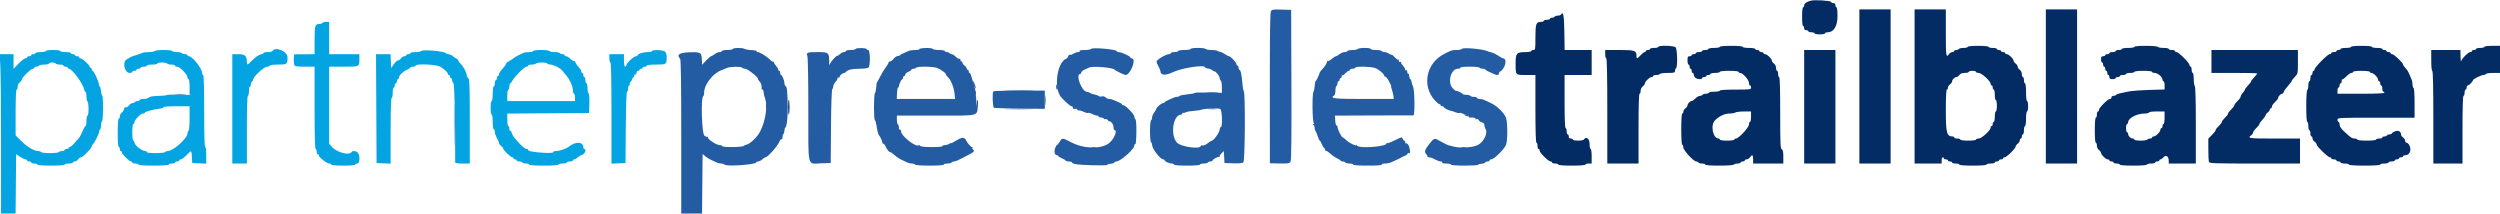
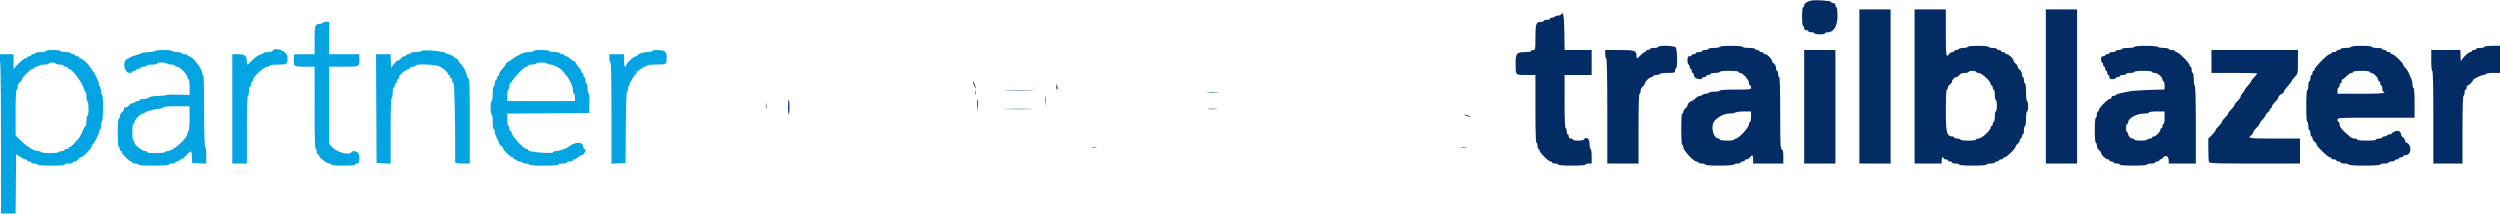
<svg xmlns="http://www.w3.org/2000/svg" id="svg" version="1.1" width="400" height="34.237" viewBox="0 0 400 34.237">
  <g id="svgg">
    <path id="path0" d="M51.583 3.667 C 51.527 3.758,51.312 3.833,51.107 3.833 C 50.414 3.833,50.333 4.107,50.333 6.450 L 50.333 8.667 48.792 8.686 C 47.944 8.697,47.194 8.697,47.125 8.686 C 46.976 8.663,46.957 10.027,47.101 10.403 C 47.183 10.618,47.494 10.667,48.768 10.667 L 50.333 10.667 50.333 17.250 C 50.333 21.528,50.392 23.833,50.500 23.833 C 50.592 23.833,50.667 24.021,50.667 24.250 C 50.667 24.479,50.742 24.667,50.833 24.667 C 50.925 24.667,51.004 24.760,51.009 24.875 C 51.021 25.173,52.310 26.167,52.685 26.167 C 52.858 26.167,53.000 26.242,53.000 26.333 C 53.000 26.435,53.750 26.500,54.917 26.500 C 56.083 26.500,56.833 26.435,56.833 26.333 C 56.833 26.242,56.983 26.167,57.167 26.167 C 57.569 26.167,57.641 24.950,57.268 24.458 C 57.027 24.141,56.415 24.066,56.250 24.333 C 55.892 24.912,53.903 24.393,53.125 23.518 L 52.667 23.003 52.667 16.835 L 52.667 10.667 54.982 10.667 C 57.577 10.667,57.500 10.705,57.500 9.403 L 57.500 8.667 55.083 8.667 L 52.667 8.667 52.667 6.083 L 52.667 3.500 52.177 3.500 C 51.907 3.500,51.640 3.575,51.583 3.667 M7.333 8.167 C 7.333 8.258,6.958 8.333,6.500 8.333 C 6.042 8.333,5.667 8.408,5.667 8.500 C 5.667 8.592,5.517 8.667,5.333 8.667 C 5.150 8.667,5.000 8.742,5.000 8.833 C 5.000 8.925,4.850 9.000,4.667 9.000 C 4.483 9.000,4.333 9.075,4.333 9.167 C 4.333 9.258,4.210 9.333,4.058 9.333 C 3.907 9.333,3.420 9.713,2.975 10.176 L 2.167 11.020 2.167 9.843 L 2.167 8.667 1.058 8.667 L -0.051 8.667 0.058 10.693 C 0.118 11.807,0.167 17.545,0.167 23.443 L 0.167 34.167 1.331 34.167 L 2.495 34.167 2.539 29.415 L 2.583 24.662 3.199 25.081 C 3.538 25.312,3.932 25.500,4.074 25.500 C 4.217 25.500,4.333 25.575,4.333 25.667 C 4.333 25.758,4.483 25.833,4.667 25.833 C 4.850 25.833,5.000 25.908,5.000 26.000 C 5.000 26.092,5.225 26.167,5.500 26.167 C 5.775 26.167,6.000 26.242,6.000 26.333 C 6.000 26.436,6.833 26.500,8.167 26.500 C 9.500 26.500,10.333 26.436,10.333 26.333 C 10.333 26.242,10.633 26.167,11.000 26.167 C 11.367 26.167,11.667 26.092,11.667 26.000 C 11.667 25.908,11.800 25.833,11.963 25.833 C 12.126 25.833,12.368 25.683,12.500 25.500 C 12.632 25.317,12.838 25.167,12.958 25.167 C 13.254 25.167,14.667 23.735,14.667 23.435 C 14.667 23.303,14.727 23.169,14.800 23.139 C 15.018 23.048,15.833 21.483,15.833 21.156 C 15.833 20.989,15.908 20.807,16.000 20.750 C 16.092 20.693,16.167 20.393,16.167 20.083 C 16.167 19.773,16.233 19.479,16.315 19.428 C 16.522 19.300,16.554 15.515,16.349 15.269 C 16.257 15.158,16.163 14.790,16.140 14.450 C 16.117 14.111,16.039 13.833,15.966 13.833 C 15.893 13.833,15.833 13.692,15.833 13.520 C 15.833 13.100,15.016 11.333,14.821 11.333 C 14.736 11.333,14.667 11.221,14.667 11.083 C 14.667 10.946,14.592 10.833,14.500 10.833 C 14.408 10.833,14.333 10.750,14.333 10.647 C 14.333 10.398,13.159 9.333,12.884 9.333 C 12.765 9.333,12.667 9.258,12.667 9.167 C 12.667 9.075,12.517 9.000,12.333 9.000 C 12.150 9.000,12.000 8.925,12.000 8.833 C 12.000 8.742,11.850 8.667,11.667 8.667 C 11.483 8.667,11.333 8.592,11.333 8.500 C 11.333 8.408,10.958 8.333,10.500 8.333 C 10.042 8.333,9.667 8.258,9.667 8.167 C 9.667 8.071,9.167 8.000,8.500 8.000 C 7.833 8.000,7.333 8.071,7.333 8.167 M24.750 8.167 C 24.693 8.258,24.275 8.333,23.821 8.333 C 23.367 8.333,22.865 8.401,22.706 8.484 C 22.547 8.566,22.079 8.732,21.667 8.852 C 21.254 8.971,20.879 9.110,20.833 9.160 C 20.787 9.210,20.544 9.357,20.292 9.487 C 19.526 9.881,19.903 11.667,20.752 11.667 C 20.980 11.667,21.167 11.592,21.167 11.500 C 21.167 11.408,21.317 11.333,21.500 11.333 C 21.683 11.333,21.833 11.258,21.833 11.167 C 21.833 11.075,21.983 11.000,22.167 11.000 C 22.350 11.000,22.500 10.925,22.500 10.833 C 22.500 10.742,22.725 10.667,23.000 10.667 C 23.275 10.667,23.500 10.592,23.500 10.500 C 23.500 10.408,23.875 10.333,24.333 10.333 C 24.792 10.333,25.167 10.258,25.167 10.167 C 25.167 10.075,25.500 10.000,25.907 10.000 C 26.314 10.000,26.693 10.075,26.750 10.167 C 26.807 10.258,27.111 10.333,27.427 10.333 C 27.742 10.333,28.000 10.408,28.000 10.500 C 28.000 10.592,28.142 10.667,28.316 10.667 C 28.780 10.667,30.000 11.929,30.000 12.410 C 30.000 12.551,30.075 12.667,30.167 12.667 C 30.263 12.667,30.333 13.200,30.333 13.933 L 30.333 15.199 28.625 15.145 C 27.685 15.116,26.837 15.142,26.740 15.203 C 26.642 15.264,25.986 15.329,25.282 15.348 C 24.443 15.370,23.936 15.460,23.813 15.608 C 23.710 15.732,23.335 15.833,22.980 15.833 C 22.624 15.833,22.333 15.908,22.333 16.000 C 22.333 16.092,22.188 16.167,22.010 16.167 C 21.832 16.167,21.640 16.242,21.583 16.333 C 21.527 16.425,21.351 16.500,21.194 16.500 C 21.036 16.500,20.799 16.650,20.667 16.833 C 20.535 17.017,20.293 17.167,20.130 17.167 C 19.957 17.167,19.833 17.290,19.833 17.463 C 19.833 17.626,19.683 17.868,19.500 18.000 C 19.317 18.132,19.167 18.411,19.167 18.620 C 19.167 18.829,19.092 19.000,19.000 19.000 C 18.897 19.000,18.833 19.861,18.833 21.250 C 18.833 22.639,18.897 23.500,19.000 23.500 C 19.092 23.500,19.167 23.650,19.167 23.833 C 19.167 24.017,19.242 24.167,19.333 24.167 C 19.425 24.167,19.500 24.264,19.500 24.383 C 19.500 24.653,20.692 25.833,20.965 25.833 C 21.076 25.833,21.167 25.908,21.167 26.000 C 21.167 26.092,21.392 26.167,21.667 26.167 C 21.942 26.167,22.167 26.242,22.167 26.333 C 22.167 26.437,23.083 26.500,24.583 26.500 C 26.083 26.500,27.000 26.437,27.000 26.333 C 27.000 26.242,27.225 26.167,27.500 26.167 C 27.775 26.167,28.000 26.092,28.000 26.000 C 28.000 25.908,28.150 25.833,28.333 25.833 C 28.517 25.833,28.667 25.758,28.667 25.667 C 28.667 25.575,28.785 25.500,28.930 25.500 C 29.074 25.500,29.481 25.200,29.833 24.833 C 30.647 23.987,30.641 23.985,30.700 25.125 L 30.750 26.083 31.875 26.133 L 33.000 26.182 33.000 24.841 C 33.000 24.058,32.931 23.500,32.833 23.500 C 32.725 23.500,32.667 21.472,32.667 17.750 C 32.667 14.028,32.608 12.000,32.500 12.000 C 32.408 12.000,32.333 11.854,32.333 11.676 C 32.333 10.959,30.784 9.000,30.217 9.000 C 30.098 9.000,30.000 8.925,30.000 8.833 C 30.000 8.742,29.817 8.667,29.593 8.667 C 29.369 8.667,29.140 8.592,29.083 8.500 C 29.027 8.408,28.689 8.333,28.333 8.333 C 27.977 8.333,27.640 8.258,27.583 8.167 C 27.527 8.075,26.889 8.000,26.167 8.000 C 25.444 8.000,24.807 8.075,24.750 8.167 M43.583 8.167 C 43.527 8.258,43.185 8.333,42.823 8.333 C 42.462 8.333,42.167 8.399,42.167 8.479 C 42.167 8.559,41.946 8.669,41.677 8.723 C 41.408 8.777,40.848 9.161,40.432 9.577 C 39.556 10.452,39.500 10.473,39.500 9.925 C 39.500 8.950,39.194 8.667,38.140 8.667 L 37.167 8.667 37.167 17.417 L 37.167 26.167 38.333 26.167 L 39.500 26.167 39.500 20.750 C 39.500 17.250,39.559 15.333,39.667 15.333 C 39.758 15.333,39.833 14.991,39.833 14.573 C 39.833 14.156,39.892 13.850,39.965 13.895 C 40.037 13.939,40.113 13.775,40.133 13.530 C 40.153 13.284,40.244 13.058,40.335 13.028 C 40.426 12.997,40.500 12.864,40.500 12.733 C 40.500 12.293,42.257 10.667,42.732 10.667 C 42.971 10.667,43.167 10.592,43.167 10.500 C 43.167 10.403,43.716 10.333,44.482 10.333 C 45.943 10.333,46.000 10.290,46.000 9.179 C 46.000 8.204,44.062 7.392,43.583 8.167 M67.425 8.154 C 67.364 8.252,66.943 8.333,66.490 8.333 C 66.037 8.333,65.667 8.408,65.667 8.500 C 65.667 8.592,65.517 8.667,65.333 8.667 C 65.150 8.667,65.000 8.742,65.000 8.833 C 65.000 8.925,64.867 9.000,64.703 9.000 C 64.540 9.000,64.299 9.150,64.167 9.333 C 64.035 9.517,63.812 9.667,63.672 9.668 C 63.531 9.668,63.229 9.945,63.000 10.282 L 62.583 10.896 62.534 9.781 L 62.485 8.667 61.324 8.667 L 60.164 8.667 60.207 17.375 L 60.250 26.083 61.375 26.133 L 62.500 26.182 62.500 20.924 C 62.500 17.530,62.559 15.667,62.667 15.667 C 62.758 15.667,62.833 15.292,62.833 14.833 C 62.833 14.375,62.908 14.000,63.000 14.000 C 63.092 14.000,63.167 13.850,63.167 13.667 C 63.167 13.483,63.242 13.333,63.333 13.333 C 63.425 13.333,63.500 13.183,63.500 13.000 C 63.500 12.817,63.575 12.667,63.667 12.667 C 63.758 12.667,63.833 12.551,63.833 12.409 C 63.833 12.063,64.467 11.450,65.128 11.157 C 65.424 11.026,65.667 10.862,65.667 10.793 C 65.667 10.723,65.854 10.667,66.083 10.667 C 66.313 10.667,66.500 10.592,66.500 10.500 C 66.500 10.165,69.761 10.298,70.405 10.660 C 71.070 11.034,71.667 11.588,71.667 11.833 C 71.667 11.925,71.742 12.000,71.833 12.000 C 71.925 12.000,72.000 12.112,72.000 12.250 C 72.000 12.387,72.075 12.500,72.167 12.500 C 72.258 12.500,72.333 12.635,72.333 12.800 C 72.333 12.965,72.427 13.194,72.542 13.308 C 72.721 13.487,72.833 18.389,72.833 26.015 C 72.833 26.099,73.358 26.167,74.000 26.167 L 75.167 26.167 75.167 19.437 C 75.167 13.659,75.131 12.678,74.917 12.500 C 74.779 12.386,74.667 12.154,74.667 11.985 C 74.667 11.597,74.063 10.511,73.648 10.150 C 73.475 10.000,73.333 9.790,73.333 9.684 C 73.333 9.577,73.202 9.441,73.042 9.381 C 72.881 9.322,72.637 9.155,72.500 9.012 C 72.362 8.868,72.063 8.724,71.833 8.691 C 71.604 8.659,71.379 8.574,71.333 8.503 C 71.140 8.204,67.590 7.886,67.425 8.154 M85.333 8.167 C 85.333 8.258,85.032 8.333,84.664 8.333 C 84.296 8.333,83.865 8.400,83.706 8.481 C 83.547 8.562,83.192 8.730,82.917 8.856 C 82.642 8.981,82.316 9.179,82.193 9.296 C 82.069 9.412,81.751 9.620,81.484 9.758 C 81.218 9.896,81.000 10.070,81.000 10.145 C 81.000 10.221,80.869 10.437,80.708 10.627 C 80.548 10.817,80.285 11.129,80.125 11.321 C 79.965 11.513,79.833 11.782,79.833 11.919 C 79.833 12.055,79.758 12.167,79.667 12.167 C 79.575 12.167,79.500 12.317,79.500 12.500 C 79.500 12.683,79.425 12.833,79.333 12.833 C 79.242 12.833,79.167 13.058,79.167 13.333 C 79.167 13.608,79.092 13.833,79.000 13.833 C 78.905 13.833,78.833 14.333,78.833 15.000 C 78.833 15.667,78.762 16.167,78.667 16.167 C 78.573 16.167,78.500 16.639,78.500 17.250 C 78.500 17.861,78.573 18.333,78.667 18.333 C 78.762 18.333,78.833 18.833,78.833 19.500 C 78.833 20.167,78.905 20.667,79.000 20.667 C 79.092 20.667,79.167 20.852,79.167 21.078 C 79.167 21.305,79.317 21.757,79.500 22.083 C 79.683 22.410,79.833 22.770,79.833 22.885 C 79.833 22.999,79.983 23.201,80.167 23.333 C 80.350 23.465,80.500 23.654,80.500 23.753 C 80.500 23.996,81.713 25.167,81.965 25.167 C 82.076 25.167,82.167 25.242,82.167 25.333 C 82.167 25.425,82.279 25.500,82.417 25.500 C 82.554 25.500,82.667 25.575,82.667 25.667 C 82.667 25.758,82.850 25.833,83.073 25.833 C 83.297 25.833,83.527 25.908,83.583 26.000 C 83.640 26.092,83.907 26.167,84.177 26.167 C 84.446 26.167,84.667 26.242,84.667 26.333 C 84.667 26.437,85.556 26.500,87.000 26.500 C 88.444 26.500,89.333 26.437,89.333 26.333 C 89.333 26.242,89.633 26.167,90.000 26.167 C 90.367 26.167,90.667 26.092,90.667 26.000 C 90.667 25.908,90.892 25.833,91.167 25.833 C 91.442 25.833,91.667 25.758,91.667 25.667 C 91.667 25.575,91.765 25.500,91.885 25.500 C 92.005 25.500,92.265 25.350,92.462 25.167 C 92.658 24.983,92.903 24.833,93.005 24.833 C 93.276 24.833,93.667 24.398,93.667 24.095 C 93.667 23.951,93.592 23.833,93.500 23.833 C 93.408 23.833,93.333 23.715,93.333 23.571 C 93.333 22.646,92.085 22.599,90.985 23.483 C 90.590 23.801,89.517 24.161,88.958 24.164 C 88.706 24.166,88.500 24.247,88.500 24.345 C 88.500 24.464,88.015 24.498,87.042 24.446 C 85.384 24.358,84.500 24.197,84.500 23.981 C 84.500 23.900,84.380 23.833,84.233 23.833 C 83.822 23.833,82.002 21.884,81.890 21.325 C 81.837 21.058,81.727 20.879,81.646 20.929 C 81.566 20.979,81.500 20.828,81.500 20.593 C 81.500 20.359,81.425 20.167,81.333 20.167 C 81.241 20.167,81.167 19.723,81.167 19.169 L 81.167 18.171 87.708 18.127 L 94.250 18.083 94.299 16.599 C 94.327 15.724,94.276 15.042,94.174 14.940 C 94.078 14.845,94.000 14.444,94.000 14.050 C 94.000 13.656,93.925 13.333,93.833 13.333 C 93.742 13.333,93.667 13.108,93.667 12.833 C 93.667 12.558,93.592 12.333,93.500 12.333 C 93.408 12.333,93.333 12.183,93.333 12.000 C 93.333 11.817,93.258 11.667,93.167 11.667 C 93.075 11.667,93.000 11.551,93.000 11.409 C 93.000 11.267,92.818 10.970,92.596 10.748 C 92.374 10.526,92.144 10.191,92.084 10.003 C 92.025 9.815,91.911 9.702,91.832 9.751 C 91.753 9.800,91.499 9.651,91.268 9.420 C 91.037 9.189,90.733 9.000,90.591 9.000 C 90.449 9.000,90.333 8.925,90.333 8.833 C 90.333 8.742,90.188 8.667,90.010 8.667 C 89.832 8.667,89.640 8.592,89.583 8.500 C 89.527 8.408,89.152 8.333,88.750 8.333 C 88.348 8.333,87.973 8.258,87.917 8.167 C 87.860 8.075,87.256 8.000,86.573 8.000 C 85.858 8.000,85.333 8.070,85.333 8.167 M104.333 8.167 C 104.333 8.258,104.011 8.333,103.617 8.333 C 102.905 8.333,102.004 8.635,102.001 8.875 C 102.001 8.944,101.890 9.000,101.756 9.000 C 101.429 9.000,100.375 9.938,100.247 10.344 C 100.042 10.987,99.833 10.645,99.833 9.667 L 99.833 8.667 98.667 8.667 L 97.500 8.667 97.500 9.333 C 97.500 9.700,97.575 10.000,97.667 10.000 C 97.775 10.000,97.833 12.808,97.833 18.091 L 97.833 26.182 98.958 26.133 L 100.083 26.083 100.127 20.375 C 100.155 16.761,100.231 14.667,100.336 14.667 C 100.426 14.667,100.500 14.442,100.500 14.167 C 100.500 13.892,100.579 13.667,100.677 13.667 C 100.774 13.667,100.810 13.598,100.758 13.513 C 100.706 13.429,100.758 13.259,100.873 13.134 C 100.989 13.010,101.108 12.798,101.137 12.663 C 101.167 12.527,101.261 12.392,101.346 12.361 C 101.431 12.331,101.500 12.195,101.500 12.060 C 101.500 11.924,101.575 11.860,101.667 11.917 C 101.758 11.973,101.833 11.865,101.833 11.677 C 101.833 11.483,101.942 11.333,102.083 11.333 C 102.221 11.333,102.333 11.258,102.333 11.167 C 102.333 11.075,102.446 11.000,102.583 11.000 C 102.721 11.000,102.833 10.925,102.833 10.833 C 102.833 10.742,102.983 10.667,103.167 10.667 C 103.350 10.667,103.500 10.592,103.500 10.500 C 103.500 10.401,104.105 10.333,104.982 10.333 C 106.637 10.333,106.667 10.312,106.667 9.130 C 106.667 8.681,106.568 8.379,106.375 8.232 C 106.036 7.975,104.333 7.920,104.333 8.167 M8.917 10.167 C 8.973 10.258,9.278 10.333,9.593 10.333 C 9.909 10.333,10.167 10.408,10.167 10.500 C 10.167 10.592,10.317 10.667,10.500 10.667 C 10.683 10.667,10.833 10.742,10.833 10.833 C 10.833 10.925,10.918 11.000,11.022 11.000 C 11.576 11.000,13.500 13.697,13.500 14.475 C 13.500 14.580,13.575 14.667,13.667 14.667 C 13.758 14.667,13.833 15.000,13.833 15.407 C 13.833 15.814,13.908 16.193,14.000 16.250 C 14.092 16.307,14.167 16.836,14.167 17.427 C 14.167 18.031,14.094 18.500,14.000 18.500 C 13.908 18.500,13.833 18.875,13.833 19.333 C 13.833 19.792,13.767 20.167,13.686 20.167 C 13.605 20.167,13.377 20.565,13.179 21.052 C 12.982 21.539,12.692 22.058,12.535 22.205 C 12.378 22.352,12.063 22.701,11.833 22.981 C 11.604 23.261,11.323 23.492,11.208 23.495 C 11.094 23.498,11.000 23.575,11.000 23.667 C 11.000 23.758,10.850 23.833,10.667 23.833 C 10.483 23.833,10.333 23.908,10.333 24.000 C 10.333 24.092,10.150 24.167,9.927 24.167 C 9.703 24.167,9.473 24.242,9.417 24.333 C 9.360 24.425,8.723 24.500,8.000 24.500 C 7.277 24.500,6.640 24.425,6.583 24.333 C 6.527 24.242,6.304 24.167,6.089 24.167 C 5.465 24.167,4.329 23.487,3.379 22.545 L 2.500 21.674 2.500 18.004 C 2.500 15.668,2.561 14.333,2.667 14.333 C 2.758 14.333,2.833 14.125,2.833 13.870 C 2.833 13.598,2.971 13.308,3.167 13.167 C 3.350 13.035,3.500 12.828,3.500 12.709 C 3.500 12.405,4.936 11.000,5.246 11.000 C 5.386 11.000,5.500 10.925,5.500 10.833 C 5.500 10.742,5.646 10.667,5.823 10.667 C 6.001 10.667,6.193 10.592,6.250 10.500 C 6.307 10.408,6.686 10.333,7.093 10.333 C 7.500 10.333,7.833 10.258,7.833 10.167 C 7.833 10.075,8.054 10.000,8.323 10.000 C 8.593 10.000,8.860 10.075,8.917 10.167 M87.583 10.167 C 87.640 10.258,87.867 10.333,88.088 10.333 C 88.548 10.333,89.651 10.899,89.955 11.290 C 90.067 11.435,90.330 11.749,90.538 11.988 C 91.142 12.681,91.667 13.817,91.667 14.432 C 91.667 14.745,91.742 15.000,91.833 15.000 C 91.925 15.000,92.000 15.262,92.000 15.583 L 92.000 16.167 86.583 16.167 L 81.167 16.167 81.167 15.250 C 81.167 14.746,81.242 14.333,81.333 14.333 C 81.425 14.333,81.500 14.108,81.500 13.833 C 81.500 13.558,81.562 13.333,81.639 13.333 C 81.715 13.333,81.881 13.127,82.009 12.875 C 82.330 12.242,83.921 10.667,84.239 10.667 C 84.383 10.667,84.500 10.592,84.500 10.500 C 84.500 10.408,84.758 10.333,85.073 10.333 C 85.389 10.333,85.693 10.258,85.750 10.167 C 85.807 10.075,86.219 10.000,86.667 10.000 C 87.114 10.000,87.527 10.075,87.583 10.167 M30.333 18.907 C 30.333 19.998,30.262 20.858,30.167 20.917 C 30.075 20.973,30.000 21.164,30.000 21.341 C 30.000 22.117,27.712 24.167,26.845 24.167 C 26.666 24.167,26.473 24.242,26.417 24.333 C 26.360 24.425,25.681 24.500,24.907 24.500 C 24.080 24.500,23.500 24.431,23.500 24.333 C 23.500 24.242,23.386 24.167,23.248 24.167 C 22.691 24.167,21.500 23.206,21.500 22.758 C 21.500 22.616,21.425 22.500,21.333 22.500 C 21.236 22.500,21.167 21.944,21.167 21.167 C 21.167 20.389,21.236 19.833,21.333 19.833 C 21.425 19.833,21.500 19.719,21.500 19.579 C 21.500 19.207,22.502 18.167,22.860 18.167 C 23.029 18.167,23.167 18.108,23.167 18.036 C 23.167 17.876,24.308 17.556,25.375 17.416 C 25.810 17.360,26.167 17.243,26.167 17.156 C 26.167 17.067,27.063 17.000,28.250 17.000 L 30.333 17.000 30.333 18.907 " stroke="none" fill="#04a4e3" fill-rule="evenodd" />
-     <path id="path1" d="M203.339 1.822 C 203.216 2.052,203.163 5.906,203.170 14.140 L 203.179 26.124 204.746 26.154 C 206.158 26.180,206.331 26.150,206.491 25.850 C 206.614 25.621,206.656 21.795,206.626 13.551 L 206.583 1.583 205.051 1.536 C 203.661 1.492,203.502 1.519,203.339 1.822 M117.250 7.833 C 117.193 7.925,116.776 8.000,116.323 8.000 C 115.871 8.000,115.500 8.075,115.500 8.167 C 115.500 8.258,115.331 8.335,115.125 8.337 C 114.919 8.339,114.563 8.487,114.333 8.667 C 114.104 8.846,113.855 8.994,113.779 8.996 C 113.703 8.998,113.346 9.306,112.987 9.680 L 112.333 10.361 112.313 9.764 C 112.264 8.372,112.178 8.311,110.323 8.368 C 108.699 8.418,108.193 8.760,108.819 9.386 C 108.946 9.513,109.000 13.249,109.000 21.867 L 109.000 34.167 110.664 34.167 L 112.328 34.167 112.372 29.403 L 112.417 24.638 112.828 24.995 C 113.054 25.192,113.504 25.467,113.828 25.607 C 114.152 25.747,114.547 25.930,114.706 26.014 C 114.865 26.098,115.169 26.167,115.381 26.167 C 115.593 26.167,115.847 26.247,115.944 26.344 C 116.275 26.675,121.000 26.337,121.000 25.982 C 121.000 25.900,121.136 25.833,121.302 25.833 C 121.468 25.833,121.765 25.683,121.962 25.500 C 122.158 25.317,122.388 25.167,122.473 25.167 C 122.825 25.167,124.331 23.485,124.675 22.709 C 124.801 22.424,124.963 22.227,125.035 22.272 C 125.108 22.316,125.176 22.236,125.188 22.093 C 125.226 21.615,125.249 21.528,125.375 21.403 C 125.444 21.334,125.500 21.118,125.500 20.922 C 125.500 20.727,125.573 20.494,125.662 20.405 C 125.904 20.162,126.060 18.764,126.032 17.083 C 125.990 14.576,125.926 13.923,125.708 13.783 C 125.594 13.710,125.500 13.481,125.500 13.275 C 125.500 12.843,125.143 12.003,124.958 12.001 C 124.890 12.001,124.833 11.850,124.833 11.667 C 124.833 11.483,124.758 11.333,124.667 11.333 C 124.575 11.333,124.500 11.235,124.500 11.115 C 124.500 10.995,124.350 10.735,124.167 10.538 C 123.983 10.342,123.833 10.090,123.833 9.979 C 123.833 9.868,123.788 9.823,123.732 9.879 C 123.677 9.934,123.445 9.794,123.217 9.566 C 122.670 9.018,121.573 8.333,121.243 8.333 C 121.099 8.333,121.019 8.270,121.067 8.193 C 121.115 8.116,120.774 8.039,120.309 8.023 C 119.844 8.006,119.327 7.919,119.160 7.830 C 118.762 7.617,117.382 7.619,117.250 7.833 M136.921 7.826 C 136.862 7.922,136.481 8.000,136.073 8.000 C 135.666 8.000,135.333 8.075,135.333 8.167 C 135.333 8.258,135.197 8.333,135.031 8.333 C 134.865 8.333,134.565 8.486,134.365 8.673 C 134.164 8.860,134.000 8.973,134.000 8.925 C 134.000 8.739,133.280 9.440,132.981 9.917 L 132.668 10.417 132.667 9.697 C 132.666 8.445,132.524 8.333,130.924 8.333 C 129.159 8.333,128.970 8.399,129.176 8.942 C 129.267 9.180,129.333 12.830,129.333 17.574 C 129.333 27.104,129.119 26.201,131.358 26.131 L 132.917 26.083 132.961 20.256 C 132.987 16.707,133.069 14.365,133.169 14.264 C 133.259 14.174,133.333 13.962,133.333 13.793 C 133.333 13.624,133.483 13.325,133.667 13.128 C 133.850 12.931,134.000 12.668,134.000 12.542 C 134.000 12.416,134.075 12.360,134.167 12.417 C 134.258 12.473,134.333 12.435,134.333 12.331 C 134.333 12.096,134.679 11.768,135.002 11.695 C 135.137 11.665,135.285 11.590,135.332 11.528 C 135.601 11.175,136.306 11.000,137.464 11.000 C 138.255 11.000,138.845 10.921,138.967 10.800 C 139.281 10.485,139.237 8.000,138.917 8.000 C 138.779 8.000,138.667 7.938,138.667 7.863 C 138.667 7.659,137.046 7.624,136.921 7.826 M147.099 7.859 C 147.147 7.937,146.843 8.000,146.424 8.000 C 146.005 8.000,145.532 8.070,145.373 8.156 C 145.214 8.241,144.840 8.410,144.542 8.530 C 144.244 8.650,144.000 8.789,144.000 8.839 C 144.000 8.888,143.845 8.941,143.657 8.955 C 143.468 8.969,143.162 9.173,142.978 9.407 C 142.793 9.642,142.535 9.833,142.405 9.833 C 142.274 9.833,142.167 9.916,142.167 10.018 C 142.167 10.119,141.957 10.475,141.702 10.809 C 141.446 11.143,141.053 11.792,140.829 12.250 C 140.605 12.708,140.378 13.121,140.325 13.167 C 140.272 13.213,140.211 13.588,140.189 14.000 C 140.167 14.412,140.078 14.821,139.991 14.908 C 139.791 15.110,139.783 19.116,139.982 19.239 C 140.064 19.290,140.171 19.613,140.219 19.957 C 140.340 20.820,140.529 21.567,140.653 21.667 C 140.807 21.791,141.229 22.731,141.196 22.875 C 141.180 22.944,141.243 23.000,141.337 23.000 C 141.431 23.000,141.598 23.206,141.710 23.458 C 141.937 23.971,142.240 24.332,142.446 24.336 C 142.522 24.337,142.841 24.565,143.155 24.842 C 143.469 25.119,143.994 25.462,144.322 25.604 C 144.649 25.745,145.047 25.930,145.206 26.014 C 145.365 26.098,145.680 26.167,145.905 26.167 C 146.130 26.167,146.360 26.242,146.417 26.333 C 146.477 26.431,147.446 26.500,148.760 26.500 C 150.142 26.500,151.000 26.436,151.000 26.333 C 151.000 26.242,151.258 26.167,151.573 26.167 C 151.889 26.167,152.193 26.092,152.250 26.000 C 152.307 25.908,152.491 25.833,152.660 25.833 C 152.828 25.833,153.405 25.598,153.941 25.310 C 154.478 25.022,155.123 24.679,155.375 24.548 C 155.855 24.298,155.949 24.091,155.664 23.915 C 155.571 23.857,155.545 23.722,155.607 23.613 C 155.669 23.505,155.662 23.469,155.592 23.532 C 155.454 23.657,154.847 22.999,154.511 22.360 C 154.266 21.895,153.828 21.956,152.819 22.592 C 152.460 22.819,152.167 22.957,152.167 22.898 C 152.167 22.840,152.062 22.879,151.935 22.985 C 151.807 23.091,151.477 23.194,151.201 23.214 C 150.925 23.234,150.734 23.306,150.776 23.375 C 150.859 23.510,149.427 23.582,148.083 23.510 C 147.625 23.486,147.225 23.398,147.194 23.315 C 147.163 23.232,147.073 23.205,146.993 23.254 C 146.482 23.570,144.167 21.733,144.167 21.012 C 144.167 20.811,144.092 20.693,144.000 20.750 C 143.906 20.808,143.833 20.672,143.833 20.436 C 143.833 20.207,143.758 19.973,143.667 19.917 C 143.575 19.860,143.500 19.518,143.500 19.157 L 143.500 18.500 149.744 18.500 C 157.021 18.500,156.464 18.663,156.255 16.598 C 156.189 15.948,156.115 15.139,156.091 14.799 C 156.067 14.460,155.968 13.972,155.873 13.716 C 155.777 13.460,155.607 12.894,155.494 12.458 C 155.382 12.023,155.225 11.667,155.145 11.667 C 155.065 11.667,155.000 11.554,155.000 11.417 C 155.000 11.279,154.925 11.167,154.833 11.167 C 154.742 11.167,154.667 11.071,154.667 10.953 C 154.667 10.836,154.517 10.632,154.333 10.500 C 154.150 10.368,154.000 10.164,154.000 10.047 C 154.000 9.929,153.925 9.833,153.833 9.833 C 153.742 9.833,153.667 9.716,153.667 9.573 C 153.667 9.431,153.597 9.357,153.511 9.410 C 153.425 9.463,153.166 9.317,152.935 9.087 C 152.704 8.856,152.404 8.667,152.267 8.667 C 152.131 8.667,151.973 8.592,151.917 8.500 C 151.860 8.408,151.668 8.333,151.490 8.333 C 151.312 8.333,151.167 8.258,151.167 8.167 C 151.167 8.075,150.759 8.000,150.260 8.000 C 149.761 8.000,149.304 7.921,149.245 7.825 C 149.184 7.726,148.675 7.665,148.075 7.684 C 147.490 7.703,147.052 7.782,147.099 7.859 M174.591 7.820 C 174.530 7.919,174.068 8.000,173.564 8.000 C 172.995 8.000,172.686 8.063,172.750 8.167 C 172.807 8.258,172.696 8.333,172.504 8.333 C 172.312 8.333,171.973 8.452,171.751 8.598 C 171.530 8.743,171.275 8.817,171.186 8.762 C 171.097 8.707,170.978 8.806,170.922 8.982 C 170.866 9.158,170.718 9.342,170.593 9.390 C 169.250 9.905,168.615 13.531,169.567 15.246 C 169.843 15.741,171.188 17.000,171.443 17.000 C 171.566 17.000,171.667 17.108,171.667 17.240 C 171.667 17.391,171.791 17.457,172.000 17.417 C 172.183 17.381,172.333 17.423,172.333 17.510 C 172.333 17.596,172.475 17.667,172.648 17.667 C 172.820 17.667,173.167 17.773,173.418 17.903 C 173.669 18.034,173.964 18.106,174.073 18.064 C 174.183 18.022,174.492 18.103,174.761 18.243 C 175.030 18.383,175.386 18.498,175.552 18.499 C 175.717 18.500,175.816 18.559,175.772 18.631 C 175.727 18.704,175.892 18.779,176.137 18.799 C 176.382 18.820,176.608 18.911,176.639 19.002 C 176.670 19.094,176.775 19.119,176.873 19.059 C 176.971 18.999,177.152 19.087,177.275 19.256 C 177.399 19.425,177.500 19.500,177.500 19.423 C 177.500 19.345,177.650 19.417,177.833 19.583 C 178.018 19.750,178.167 20.097,178.167 20.359 C 178.167 20.620,178.242 20.833,178.333 20.833 C 178.860 20.833,178.221 22.314,177.437 22.913 C 176.143 23.900,173.386 23.826,171.361 22.751 C 170.023 22.041,169.929 22.036,169.557 22.667 C 169.394 22.942,169.212 23.167,169.151 23.167 C 169.090 23.167,168.950 23.386,168.838 23.654 C 168.607 24.212,168.742 24.833,169.095 24.833 C 169.226 24.833,169.333 24.894,169.333 24.969 C 169.333 25.043,169.596 25.207,169.917 25.333 C 170.237 25.459,170.500 25.623,170.500 25.698 C 170.500 25.772,170.725 25.833,171.000 25.833 C 171.275 25.833,171.500 25.900,171.500 25.981 C 171.500 26.062,171.744 26.185,172.042 26.253 C 172.841 26.435,177.167 26.541,177.167 26.378 C 177.167 26.301,177.410 26.219,177.708 26.197 C 178.006 26.174,178.275 26.083,178.306 25.995 C 178.336 25.906,178.473 25.833,178.609 25.833 C 179.273 25.833,181.489 23.876,181.496 23.282 C 181.498 23.116,181.567 23.022,181.649 23.073 C 181.733 23.125,181.809 22.299,181.822 21.179 C 181.837 19.961,181.779 19.153,181.673 19.087 C 181.578 19.028,181.500 18.841,181.500 18.670 C 181.500 18.308,180.085 16.833,179.737 16.833 C 179.607 16.833,179.500 16.767,179.500 16.687 C 179.500 16.606,179.256 16.450,178.958 16.340 C 178.660 16.229,178.286 16.070,178.127 15.986 C 177.968 15.902,177.681 15.833,177.490 15.833 C 177.299 15.833,177.028 15.718,176.887 15.578 C 176.737 15.428,176.498 15.364,176.308 15.425 C 176.130 15.481,175.892 15.451,175.780 15.358 C 175.667 15.264,175.389 15.163,175.163 15.132 C 174.936 15.100,174.637 15.003,174.500 14.915 C 174.263 14.764,174.189 14.737,173.863 14.688 C 173.029 14.560,172.045 11.833,172.833 11.833 C 172.925 11.833,173.000 11.734,173.000 11.611 C 173.000 11.489,173.188 11.302,173.417 11.195 C 173.646 11.088,174.009 10.919,174.223 10.820 C 174.833 10.537,178.038 10.794,178.333 11.150 C 178.464 11.307,179.897 12.001,180.089 12.000 C 180.822 11.998,181.827 9.554,181.167 9.382 C 180.983 9.334,180.833 9.236,180.833 9.166 C 180.833 8.983,179.404 8.333,179.002 8.333 C 178.817 8.333,178.667 8.266,178.667 8.183 C 178.667 7.899,174.758 7.551,174.591 7.820 M190.500 7.833 C 190.500 7.926,190.056 8.000,189.500 8.000 C 188.944 8.000,188.500 8.074,188.500 8.167 C 188.500 8.258,188.237 8.333,187.917 8.333 C 187.596 8.333,187.333 8.408,187.333 8.500 C 187.333 8.592,187.188 8.667,187.010 8.667 C 186.672 8.667,185.587 9.241,185.184 9.632 C 184.985 9.825,185.004 9.956,185.309 10.528 C 185.506 10.897,185.667 11.271,185.667 11.361 C 185.667 12.058,186.435 12.134,187.651 11.557 C 189.148 10.847,192.833 10.298,192.833 10.786 C 192.833 10.864,193.034 10.944,193.279 10.964 C 193.524 10.984,193.862 11.125,194.029 11.276 C 194.196 11.428,194.333 11.491,194.333 11.417 C 194.333 11.342,194.521 11.499,194.750 11.766 C 194.979 12.032,195.166 12.377,195.166 12.532 C 195.167 12.687,195.242 12.860,195.333 12.917 C 195.425 12.973,195.500 13.432,195.500 13.936 L 195.500 14.852 193.333 14.801 C 192.141 14.773,191.147 14.807,191.124 14.877 C 191.101 14.947,190.595 15.044,189.999 15.094 C 189.404 15.144,188.845 15.256,188.758 15.343 C 188.671 15.429,188.464 15.500,188.298 15.500 C 188.131 15.500,187.865 15.570,187.706 15.656 C 187.547 15.741,187.173 15.910,186.875 16.030 C 186.577 16.150,186.333 16.305,186.333 16.374 C 186.333 16.443,186.217 16.500,186.076 16.500 C 185.812 16.500,185.003 17.212,184.996 17.451 C 184.994 17.524,184.846 17.771,184.667 18.000 C 184.487 18.229,184.339 18.581,184.337 18.782 C 184.335 18.983,184.258 19.193,184.167 19.250 C 184.074 19.307,184.000 20.082,184.000 21.000 C 184.000 21.918,184.074 22.693,184.167 22.750 C 184.258 22.807,184.333 23.000,184.333 23.179 C 184.333 23.792,185.646 25.500,186.117 25.500 C 186.236 25.500,186.333 25.563,186.333 25.640 C 186.333 25.825,187.096 26.167,187.508 26.167 C 187.687 26.167,187.833 26.242,187.833 26.333 C 187.833 26.436,188.639 26.500,189.917 26.500 C 191.194 26.500,192.000 26.436,192.000 26.333 C 192.000 26.242,192.258 26.167,192.573 26.167 C 192.889 26.167,193.193 26.092,193.250 26.000 C 193.307 25.908,193.499 25.833,193.677 25.833 C 193.854 25.833,194.000 25.775,194.000 25.703 C 194.000 25.493,194.940 24.997,195.087 25.129 C 195.160 25.196,195.180 25.175,195.132 25.083 C 195.084 24.992,195.218 24.749,195.430 24.544 L 195.817 24.171 195.867 25.127 L 195.917 26.083 197.308 26.132 C 198.203 26.163,198.784 26.110,198.937 25.983 C 199.209 25.758,199.275 14.916,199.007 14.590 C 198.928 14.495,198.826 13.929,198.780 13.333 C 198.674 11.959,198.503 11.167,198.314 11.167 C 198.233 11.167,198.167 11.017,198.167 10.833 C 198.167 10.650,198.092 10.500,198.000 10.500 C 197.908 10.500,197.833 10.399,197.833 10.275 C 197.833 10.002,196.903 9.000,196.649 9.000 C 196.550 9.000,196.259 8.851,196.002 8.668 C 195.746 8.486,195.380 8.313,195.189 8.284 C 194.998 8.255,194.790 8.179,194.727 8.115 C 194.663 8.052,194.253 8.000,193.815 8.000 C 193.378 8.000,192.973 7.925,192.917 7.833 C 192.860 7.742,192.293 7.667,191.657 7.667 C 190.997 7.667,190.500 7.738,190.500 7.833 M217.250 7.833 C 217.193 7.925,216.818 8.000,216.417 8.000 C 216.015 8.000,215.640 8.075,215.583 8.167 C 215.527 8.258,215.316 8.335,215.115 8.337 C 214.914 8.339,214.563 8.487,214.333 8.667 C 214.104 8.846,213.842 8.994,213.750 8.996 C 213.658 8.999,213.367 9.186,213.103 9.413 C 212.839 9.640,212.566 9.791,212.496 9.748 C 212.426 9.704,212.325 9.837,212.272 10.043 C 212.218 10.248,211.948 10.656,211.671 10.949 C 211.393 11.242,211.167 11.523,211.167 11.573 C 211.167 11.764,210.584 13.000,210.493 13.000 C 210.441 13.000,210.380 13.312,210.358 13.693 C 210.335 14.074,210.242 14.525,210.151 14.695 C 209.912 15.142,209.979 19.666,210.225 19.669 C 210.331 19.671,210.305 19.744,210.167 19.833 C 210.000 19.941,209.986 19.996,210.125 19.997 C 210.240 19.999,210.333 20.172,210.333 20.383 C 210.333 20.594,210.395 20.838,210.471 20.925 C 210.547 21.012,210.709 21.402,210.831 21.792 C 210.953 22.181,211.102 22.500,211.162 22.500 C 211.222 22.500,211.374 22.762,211.500 23.083 C 211.626 23.404,211.790 23.667,211.864 23.667 C 211.939 23.667,212.000 23.779,212.000 23.917 C 212.000 24.054,212.066 24.148,212.146 24.125 C 212.226 24.102,212.546 24.313,212.857 24.594 C 213.168 24.875,213.665 25.212,213.961 25.343 C 214.258 25.474,214.500 25.638,214.500 25.707 C 214.500 25.777,214.646 25.833,214.823 25.833 C 215.001 25.833,215.193 25.908,215.250 26.000 C 215.307 26.092,215.611 26.167,215.927 26.167 C 216.242 26.167,216.500 26.242,216.500 26.333 C 216.500 26.437,217.392 26.500,218.843 26.500 C 220.363 26.500,221.150 26.441,221.083 26.333 C 221.022 26.234,221.221 26.167,221.576 26.167 C 221.903 26.167,222.301 26.100,222.461 26.019 C 222.620 25.938,222.975 25.780,223.250 25.667 C 223.525 25.553,223.938 25.353,224.167 25.220 C 224.396 25.088,224.715 24.938,224.875 24.887 C 225.035 24.836,225.167 24.728,225.167 24.647 C 225.167 24.566,225.281 24.500,225.420 24.500 C 225.661 24.500,225.671 24.330,225.475 23.507 C 225.393 23.165,225.107 22.854,224.958 22.944 C 224.890 22.986,224.833 22.903,224.833 22.760 C 224.833 22.617,224.763 22.500,224.678 22.500 C 224.592 22.500,224.478 22.358,224.423 22.185 C 224.329 21.892,224.250 21.907,223.216 22.428 C 222.608 22.734,222.047 22.946,221.971 22.899 C 221.896 22.852,221.833 22.878,221.833 22.957 C 221.833 23.471,217.457 23.797,217.146 23.306 C 217.068 23.183,217.004 23.141,217.003 23.211 C 216.998 23.433,215.853 22.869,215.411 22.426 C 215.176 22.192,214.927 22.000,214.857 22.000 C 214.666 22.000,214.000 20.685,214.000 20.308 C 214.000 20.128,213.932 20.022,213.849 20.073 C 213.767 20.125,213.673 19.791,213.641 19.333 L 213.583 18.500 219.750 18.474 C 223.142 18.459,226.019 18.452,226.145 18.459 C 226.410 18.471,226.348 14.259,226.076 13.825 C 225.993 13.692,225.900 13.397,225.868 13.170 C 225.837 12.942,225.742 12.713,225.657 12.660 C 225.571 12.608,225.485 12.368,225.465 12.128 C 225.446 11.887,225.370 11.727,225.298 11.772 C 225.226 11.816,225.167 11.694,225.167 11.500 C 225.167 11.306,225.092 11.193,225.000 11.250 C 224.908 11.307,224.833 11.250,224.833 11.125 C 224.833 10.999,224.683 10.735,224.500 10.538 C 224.317 10.342,224.167 10.098,224.167 9.997 C 224.167 9.896,224.092 9.860,224.000 9.917 C 223.908 9.973,223.833 9.890,223.833 9.732 C 223.833 9.574,223.786 9.492,223.728 9.550 C 223.670 9.608,223.408 9.425,223.145 9.143 C 222.882 8.862,222.667 8.685,222.667 8.752 C 222.667 8.818,222.482 8.751,222.256 8.603 C 222.030 8.454,221.697 8.333,221.516 8.333 C 221.335 8.333,221.140 8.258,221.083 8.167 C 221.027 8.075,220.610 8.000,220.157 8.000 C 219.704 8.000,219.333 7.925,219.333 7.833 C 219.333 7.741,218.892 7.667,218.343 7.667 C 217.799 7.667,217.307 7.742,217.250 7.833 M233.928 7.816 C 233.865 7.917,233.480 8.000,233.071 8.000 C 232.306 8.000,232.244 8.020,231.028 8.651 C 228.165 10.137,227.463 13.757,229.590 16.079 C 229.886 16.402,230.212 16.667,230.314 16.667 C 230.416 16.667,230.500 16.742,230.500 16.833 C 230.500 16.925,230.612 17.000,230.750 17.000 C 230.887 17.000,231.000 17.066,231.000 17.146 C 231.000 17.287,231.907 17.729,232.250 17.755 C 232.342 17.762,232.629 17.858,232.889 17.969 C 233.149 18.079,233.427 18.128,233.507 18.079 C 233.587 18.029,233.787 18.062,233.952 18.151 C 234.116 18.240,234.459 18.357,234.715 18.411 C 234.971 18.466,235.134 18.584,235.078 18.676 C 235.021 18.767,235.037 18.831,235.113 18.818 C 235.550 18.742,236.172 18.857,236.085 18.998 C 236.026 19.092,236.093 19.121,236.240 19.064 C 236.388 19.007,236.538 19.072,236.594 19.218 C 236.647 19.356,236.873 19.516,237.095 19.571 C 237.355 19.637,237.500 19.792,237.500 20.005 C 237.500 20.188,237.589 20.481,237.698 20.655 C 238.086 21.276,237.415 22.688,236.500 23.178 C 235.737 23.586,233.790 23.743,232.728 23.482 C 232.374 23.395,231.949 23.292,231.785 23.253 C 231.620 23.215,231.086 22.954,230.598 22.675 C 229.462 22.025,229.515 22.016,228.696 23.022 C 227.957 23.931,227.851 24.327,228.242 24.718 C 228.375 24.851,228.438 25.007,228.381 25.063 C 228.324 25.120,228.438 25.167,228.634 25.167 C 228.830 25.167,229.257 25.317,229.583 25.500 C 229.910 25.683,230.329 25.833,230.515 25.833 C 230.701 25.833,230.807 25.908,230.750 26.000 C 230.687 26.102,230.943 26.167,231.407 26.167 C 231.825 26.167,232.167 26.242,232.167 26.333 C 232.167 26.436,233.000 26.500,234.333 26.500 C 235.525 26.500,236.500 26.441,236.500 26.369 C 236.500 26.297,236.744 26.219,237.042 26.197 C 237.340 26.174,237.608 26.083,237.639 25.995 C 237.669 25.906,237.838 25.833,238.014 25.833 C 238.190 25.833,238.333 25.758,238.333 25.667 C 238.333 25.575,238.446 25.500,238.585 25.500 C 239.020 25.500,240.503 24.075,240.936 23.241 C 241.231 22.671,241.247 19.671,240.959 18.845 C 240.693 18.081,239.462 16.893,238.500 16.469 C 238.088 16.288,237.620 16.071,237.461 15.986 C 237.301 15.902,236.983 15.833,236.752 15.833 C 236.522 15.833,236.333 15.758,236.333 15.667 C 236.333 15.575,236.113 15.500,235.843 15.500 C 235.574 15.500,235.307 15.425,235.250 15.333 C 235.193 15.242,234.889 15.167,234.573 15.167 C 234.258 15.167,234.000 15.099,234.000 15.016 C 234.000 14.885,232.929 14.413,232.909 14.536 C 232.905 14.562,232.699 14.380,232.451 14.133 C 231.550 13.232,232.125 11.000,233.258 11.000 C 233.483 11.000,233.667 10.925,233.667 10.833 C 233.667 10.735,234.274 10.667,235.157 10.667 C 235.976 10.667,236.693 10.742,236.750 10.833 C 236.807 10.925,237.036 11.000,237.260 11.000 C 237.484 11.000,237.667 11.057,237.667 11.126 C 237.667 11.195,237.910 11.350,238.208 11.470 C 238.506 11.590,238.880 11.759,239.039 11.844 C 239.463 12.072,239.833 12.034,239.833 11.764 C 239.833 11.634,239.891 11.503,239.961 11.472 C 240.821 11.098,241.250 9.333,240.482 9.333 C 240.408 9.333,240.069 9.144,239.728 8.912 C 239.387 8.681,238.915 8.450,238.679 8.399 C 238.443 8.349,238.100 8.243,237.917 8.164 C 237.130 7.826,234.086 7.560,233.928 7.816 M118.750 10.833 C 118.807 10.925,119.028 11.000,119.242 11.000 C 119.613 11.000,121.435 12.454,121.270 12.619 C 121.229 12.660,121.338 12.838,121.514 13.014 C 121.789 13.289,121.923 13.762,121.853 14.208 C 121.842 14.277,121.908 14.333,122.000 14.333 C 122.092 14.333,122.168 14.502,122.169 14.708 C 122.170 14.915,122.290 15.421,122.434 15.833 C 122.916 17.214,122.301 20.227,121.250 21.629 C 120.729 22.324,119.935 23.010,119.538 23.107 C 119.288 23.168,119.046 23.274,119.000 23.341 C 118.845 23.571,115.417 23.602,115.559 23.373 C 115.602 23.303,115.427 23.237,115.170 23.226 C 114.596 23.203,113.115 22.218,113.272 21.964 C 113.335 21.863,113.309 21.829,113.214 21.887 C 113.120 21.946,112.883 21.855,112.688 21.685 C 112.294 21.344,112.123 15.649,112.500 15.417 C 112.592 15.360,112.667 15.063,112.667 14.756 C 112.667 13.582,113.984 11.834,115.268 11.305 C 115.625 11.158,116.104 10.959,116.333 10.863 C 116.872 10.638,118.616 10.617,118.750 10.833 M149.939 10.876 C 150.638 11.181,151.333 11.680,151.333 11.875 C 151.333 11.968,151.481 12.172,151.661 12.328 C 152.125 12.730,152.639 14.014,152.730 14.997 L 152.808 15.833 148.145 15.833 L 143.483 15.833 143.520 14.917 C 143.540 14.412,143.619 14.000,143.695 14.000 C 143.771 14.000,143.833 13.902,143.833 13.783 C 143.833 13.477,144.225 12.670,144.375 12.668 C 144.444 12.667,144.500 12.554,144.500 12.417 C 144.500 12.279,144.575 12.167,144.667 12.167 C 144.758 12.167,144.833 12.063,144.833 11.937 C 144.833 11.811,145.058 11.614,145.333 11.500 C 145.608 11.386,145.833 11.227,145.833 11.146 C 145.833 11.066,145.979 11.000,146.157 11.000 C 146.335 11.000,146.527 10.925,146.583 10.833 C 146.731 10.594,149.372 10.627,149.939 10.876 M219.988 10.875 C 220.619 11.095,221.500 11.846,221.500 12.164 C 221.500 12.268,221.564 12.313,221.643 12.265 C 221.721 12.216,221.989 12.549,222.237 13.005 C 222.485 13.461,222.647 13.833,222.598 13.833 C 222.549 13.833,222.588 14.040,222.686 14.292 C 222.783 14.544,222.895 14.994,222.933 15.292 L 223.003 15.833 218.168 15.833 C 213.340 15.833,212.688 15.752,213.500 15.250 C 213.592 15.193,213.667 14.856,213.667 14.500 C 213.667 14.144,213.742 13.807,213.833 13.750 C 213.925 13.693,214.000 13.501,214.000 13.323 C 214.000 13.146,214.075 13.000,214.167 13.000 C 214.258 13.000,214.333 12.887,214.333 12.750 C 214.333 12.612,214.408 12.500,214.500 12.500 C 214.592 12.500,214.667 12.375,214.667 12.222 C 214.667 12.069,214.712 11.990,214.767 12.045 C 214.823 12.101,215.038 11.963,215.245 11.740 C 215.452 11.516,215.707 11.333,215.811 11.333 C 215.915 11.333,216.000 11.258,216.000 11.167 C 216.000 11.075,216.188 11.000,216.417 11.000 C 216.646 11.000,216.833 10.925,216.833 10.833 C 216.833 10.593,219.275 10.625,219.988 10.875 M72.741 20.000 C 72.741 23.071,72.764 24.327,72.791 22.792 C 72.819 21.256,72.819 18.744,72.791 17.208 C 72.764 15.673,72.741 16.929,72.741 20.000 M158.944 14.611 C 158.734 14.822,158.820 17.172,159.042 17.251 C 159.156 17.291,161.031 17.345,163.208 17.370 L 167.167 17.417 167.167 15.958 L 167.167 14.500 163.111 14.500 C 160.881 14.500,159.006 14.550,158.944 14.611 M28.042 15.123 C 28.477 15.157,29.190 15.157,29.625 15.123 C 30.060 15.088,29.704 15.060,28.833 15.060 C 27.962 15.060,27.606 15.088,28.042 15.123 M195.236 17.434 C 195.543 17.552,195.636 20.333,195.333 20.333 C 195.242 20.333,195.167 20.486,195.167 20.673 C 195.167 21.116,194.209 22.500,193.903 22.500 C 193.836 22.500,193.527 22.694,193.216 22.931 C 192.905 23.169,192.546 23.323,192.419 23.274 C 192.292 23.225,192.160 23.270,192.126 23.373 C 191.943 23.922,188.932 23.486,188.317 22.822 C 187.213 21.632,187.677 18.395,188.958 18.342 C 189.073 18.337,189.167 18.246,189.167 18.139 C 189.167 18.032,189.214 17.992,189.272 18.050 C 189.330 18.108,189.530 18.073,189.717 17.973 C 189.904 17.873,190.438 17.770,190.903 17.745 C 191.369 17.719,191.862 17.658,192.000 17.609 C 192.716 17.353,194.739 17.244,195.236 17.434 " stroke="none" fill="#245ca3" fill-rule="evenodd" />
    <path id="path2" d="M289.750 0.102 C 289.091 0.264,288.667 0.562,288.667 0.861 C 288.667 1.029,288.592 1.167,288.500 1.167 C 288.401 1.167,288.333 1.778,288.333 2.667 C 288.333 3.556,288.401 4.167,288.500 4.167 C 288.592 4.167,288.667 4.317,288.667 4.500 C 288.667 4.722,288.778 4.833,289.000 4.833 C 289.183 4.833,289.333 4.908,289.333 5.000 C 289.333 5.092,289.558 5.167,289.833 5.167 C 290.108 5.167,290.333 5.242,290.333 5.333 C 290.333 5.425,290.708 5.500,291.167 5.500 C 291.625 5.500,292.000 5.425,292.000 5.333 C 292.000 5.242,292.190 5.167,292.422 5.167 C 293.397 5.167,294.000 4.182,294.000 2.589 C 294.000 1.752,293.931 1.167,293.833 1.167 C 293.742 1.167,293.667 1.017,293.667 0.833 C 293.667 0.616,293.556 0.500,293.347 0.500 C 293.172 0.500,292.999 0.412,292.963 0.305 C 292.896 0.103,290.388 -0.055,289.750 0.102 M297.500 13.833 L 297.500 26.167 300.000 26.167 L 302.500 26.167 302.500 13.833 L 302.500 1.500 300.000 1.500 L 297.500 1.500 297.500 13.833 M306.333 13.833 L 306.333 26.167 308.500 26.167 L 310.667 26.167 310.667 25.667 C 310.667 25.392,310.742 25.167,310.833 25.167 C 310.925 25.167,311.000 25.242,311.000 25.333 C 311.000 25.425,311.150 25.500,311.333 25.500 C 311.517 25.500,311.667 25.575,311.667 25.667 C 311.667 25.758,311.817 25.833,312.000 25.833 C 312.183 25.833,312.333 25.908,312.333 26.000 C 312.333 26.092,312.596 26.167,312.917 26.167 C 313.237 26.167,313.500 26.242,313.500 26.333 C 313.500 26.436,314.333 26.500,315.667 26.500 C 317.000 26.500,317.833 26.436,317.833 26.333 C 317.833 26.242,318.133 26.167,318.500 26.167 C 318.867 26.167,319.167 26.092,319.167 26.000 C 319.167 25.908,319.317 25.833,319.500 25.833 C 319.683 25.833,319.833 25.758,319.833 25.667 C 319.833 25.575,319.983 25.500,320.167 25.500 C 320.350 25.500,320.500 25.425,320.500 25.333 C 320.500 25.242,320.614 25.167,320.754 25.167 C 321.064 25.167,322.500 23.761,322.500 23.458 C 322.500 23.338,322.650 23.132,322.833 23.000 C 323.017 22.868,323.167 22.626,323.167 22.463 C 323.167 22.300,323.242 22.167,323.333 22.167 C 323.425 22.167,323.500 22.017,323.500 21.833 C 323.500 21.650,323.575 21.500,323.667 21.500 C 323.758 21.500,323.833 21.200,323.833 20.833 C 323.833 20.467,323.908 20.167,324.000 20.167 C 324.095 20.167,324.167 19.667,324.167 19.000 C 324.167 18.333,324.238 17.833,324.333 17.833 C 324.425 17.833,324.500 17.458,324.500 17.000 C 324.500 16.542,324.425 16.167,324.333 16.167 C 324.235 16.167,324.167 15.583,324.167 14.750 C 324.167 13.917,324.098 13.333,324.000 13.333 C 323.908 13.333,323.833 13.108,323.833 12.833 C 323.833 12.558,323.758 12.333,323.667 12.333 C 323.575 12.333,323.500 12.125,323.500 11.870 C 323.500 11.598,323.362 11.308,323.167 11.167 C 322.983 11.035,322.833 10.810,322.833 10.667 C 322.833 10.524,322.683 10.299,322.500 10.167 C 322.317 10.035,322.167 9.827,322.167 9.706 C 322.167 9.401,321.406 8.667,321.091 8.667 C 320.949 8.667,320.833 8.592,320.833 8.500 C 320.833 8.408,320.683 8.333,320.500 8.333 C 320.317 8.333,320.167 8.258,320.167 8.167 C 320.167 8.075,320.017 8.000,319.833 8.000 C 319.650 8.000,319.500 7.925,319.500 7.833 C 319.500 7.742,319.200 7.667,318.833 7.667 C 318.467 7.667,318.167 7.592,318.167 7.500 C 318.167 7.400,317.500 7.333,316.500 7.333 C 315.500 7.333,314.833 7.400,314.833 7.500 C 314.833 7.592,314.538 7.667,314.177 7.667 C 313.815 7.667,313.473 7.742,313.417 7.833 C 313.360 7.925,313.168 8.000,312.990 8.000 C 312.812 8.000,312.667 8.075,312.667 8.167 C 312.667 8.258,312.533 8.333,312.370 8.333 C 312.207 8.333,311.965 8.483,311.833 8.667 C 311.379 9.298,311.333 8.989,311.333 5.250 L 311.333 1.500 308.833 1.500 L 306.333 1.500 306.333 13.833 M327.333 13.833 L 327.333 26.167 329.833 26.167 L 332.333 26.167 332.333 13.833 L 332.333 1.500 329.833 1.500 L 327.333 1.500 327.333 13.833 M249.755 2.325 C 249.696 2.421,249.468 2.500,249.250 2.500 C 249.032 2.500,248.807 2.575,248.750 2.667 C 248.693 2.758,248.501 2.833,248.323 2.833 C 248.146 2.833,248.000 2.908,248.000 3.000 C 248.000 3.092,247.775 3.167,247.500 3.167 C 247.225 3.167,247.000 3.242,247.000 3.333 C 247.000 3.425,246.807 3.500,246.571 3.500 C 245.775 3.500,245.667 3.799,245.667 5.988 C 245.667 7.889,245.648 8.000,245.333 8.000 C 245.150 8.000,245.000 8.075,245.000 8.167 C 245.000 8.258,244.569 8.336,244.042 8.339 C 242.643 8.346,242.500 8.513,242.500 10.130 C 242.500 12.062,242.444 12.000,244.184 12.000 L 245.667 12.000 245.667 17.417 C 245.667 20.917,245.726 22.833,245.833 22.833 C 245.925 22.833,246.000 23.058,246.000 23.333 C 246.000 23.608,246.075 23.833,246.167 23.833 C 246.258 23.833,246.333 23.948,246.333 24.088 C 246.333 24.418,247.748 25.833,248.079 25.833 C 248.219 25.833,248.333 25.908,248.333 26.000 C 248.333 26.092,248.558 26.167,248.833 26.167 C 249.108 26.167,249.333 26.242,249.333 26.333 C 249.333 26.436,250.167 26.500,251.500 26.500 C 252.833 26.500,253.667 26.436,253.667 26.333 C 253.667 26.242,253.892 26.167,254.167 26.167 L 254.667 26.167 254.667 25.000 C 254.667 24.333,254.595 23.833,254.500 23.833 C 254.408 23.833,254.333 23.458,254.333 23.000 C 254.333 22.174,253.769 21.764,253.417 22.333 C 253.360 22.425,252.943 22.500,252.490 22.500 C 252.037 22.500,251.667 22.425,251.667 22.333 C 251.667 22.242,251.517 22.167,251.333 22.167 C 251.111 22.167,251.000 22.056,251.000 21.833 C 251.000 21.650,250.925 21.500,250.833 21.500 C 250.742 21.500,250.667 21.275,250.667 21.000 C 250.667 20.725,250.592 20.500,250.500 20.500 C 250.393 20.500,250.333 18.972,250.333 16.250 L 250.333 12.000 252.500 12.000 L 254.667 12.000 254.667 10.000 L 254.667 8.000 252.504 8.000 L 250.341 8.000 250.296 5.139 C 250.252 2.422,250.120 1.734,249.755 2.325 M265.333 7.500 C 265.333 7.592,265.033 7.667,264.667 7.667 C 264.300 7.667,264.000 7.742,264.000 7.833 C 264.000 7.925,263.850 8.000,263.667 8.000 C 263.483 8.000,263.333 8.075,263.333 8.167 C 263.333 8.258,263.251 8.333,263.150 8.333 C 263.049 8.333,262.757 8.558,262.500 8.833 C 261.930 9.444,261.833 9.454,261.833 8.905 C 261.833 8.093,261.552 8.000,259.095 8.000 L 256.833 8.000 256.833 8.667 C 256.833 9.033,256.908 9.333,257.000 9.333 C 257.109 9.333,257.167 12.250,257.167 17.750 L 257.167 26.167 259.667 26.167 L 262.167 26.167 262.167 20.583 C 262.167 16.972,262.226 15.000,262.333 15.000 C 262.425 15.000,262.500 14.792,262.500 14.537 C 262.500 14.265,262.638 13.974,262.833 13.833 C 263.017 13.701,263.167 13.494,263.167 13.372 C 263.167 13.068,263.927 12.333,264.242 12.333 C 264.384 12.333,264.500 12.258,264.500 12.167 C 264.500 12.075,264.721 12.000,264.990 12.000 C 265.260 12.000,265.527 11.925,265.583 11.833 C 265.640 11.742,266.207 11.667,266.843 11.667 C 267.877 11.667,268.000 11.632,268.000 11.343 C 268.000 11.165,268.075 10.973,268.167 10.917 C 268.438 10.749,268.376 7.853,268.095 7.571 C 267.815 7.291,265.333 7.227,265.333 7.500 M275.167 7.500 C 275.167 7.592,274.754 7.667,274.250 7.667 C 273.746 7.667,273.333 7.742,273.333 7.833 C 273.333 7.925,273.108 8.000,272.833 8.000 C 272.558 8.000,272.333 8.075,272.333 8.167 C 272.333 8.258,272.108 8.333,271.833 8.333 C 271.558 8.333,271.333 8.408,271.333 8.500 C 271.333 8.592,271.183 8.667,271.000 8.667 C 270.817 8.667,270.667 8.742,270.667 8.833 C 270.667 8.925,270.517 9.000,270.333 9.000 C 270.056 9.000,270.000 9.111,270.000 9.667 C 270.000 10.033,270.075 10.333,270.167 10.333 C 270.258 10.333,270.333 10.483,270.333 10.667 C 270.333 10.850,270.408 11.000,270.500 11.000 C 270.592 11.000,270.667 11.150,270.667 11.333 C 270.667 11.517,270.742 11.667,270.833 11.667 C 270.925 11.667,271.000 11.785,271.000 11.929 C 271.000 12.073,271.107 12.298,271.238 12.429 C 271.509 12.699,272.333 12.753,272.333 12.500 C 272.333 12.408,272.483 12.333,272.667 12.333 C 272.850 12.333,273.000 12.258,273.000 12.167 C 273.000 12.075,273.150 12.000,273.333 12.000 C 273.517 12.000,273.667 11.925,273.667 11.833 C 273.667 11.742,274.004 11.667,274.417 11.667 C 274.829 11.667,275.167 11.592,275.167 11.500 C 275.167 11.401,275.778 11.333,276.667 11.333 C 277.556 11.333,278.167 11.401,278.167 11.500 C 278.167 11.592,278.282 11.667,278.422 11.667 C 278.842 11.667,279.833 12.775,279.833 13.244 C 279.833 13.477,279.908 13.667,280.000 13.667 C 280.092 13.667,280.167 13.817,280.167 14.000 C 280.167 14.319,280.056 14.333,277.667 14.333 C 276.111 14.333,275.167 14.396,275.167 14.500 C 275.167 14.592,274.796 14.667,274.343 14.667 C 273.890 14.667,273.473 14.742,273.417 14.833 C 273.360 14.925,273.135 15.000,272.917 15.000 C 272.698 15.000,272.473 15.075,272.417 15.167 C 272.360 15.258,272.171 15.333,271.998 15.333 C 271.824 15.333,271.494 15.521,271.265 15.750 C 271.036 15.979,270.765 16.167,270.662 16.167 C 270.405 16.167,270.000 16.595,270.000 16.868 C 270.000 16.992,269.850 17.201,269.667 17.333 C 269.483 17.465,269.333 17.707,269.333 17.870 C 269.333 18.033,269.258 18.167,269.167 18.167 C 269.063 18.167,269.000 19.111,269.000 20.667 C 269.000 22.222,269.063 23.167,269.167 23.167 C 269.258 23.167,269.333 23.356,269.333 23.587 C 269.333 24.052,270.974 25.833,271.403 25.833 C 271.537 25.833,271.693 25.908,271.750 26.000 C 271.807 26.092,272.074 26.167,272.343 26.167 C 272.613 26.167,272.833 26.242,272.833 26.333 C 272.833 26.436,273.691 26.500,275.073 26.500 C 276.387 26.500,277.356 26.431,277.417 26.333 C 277.473 26.242,277.740 26.167,278.010 26.167 C 278.279 26.167,278.500 26.092,278.500 26.000 C 278.500 25.908,278.650 25.833,278.833 25.833 C 279.017 25.833,279.167 25.758,279.167 25.667 C 279.167 25.575,279.300 25.500,279.463 25.500 C 279.626 25.500,279.868 25.350,280.000 25.167 C 280.360 24.667,280.500 24.760,280.500 25.500 L 280.500 26.167 282.917 26.167 L 285.333 26.167 285.333 25.078 C 285.333 24.264,285.270 23.965,285.083 23.894 C 284.868 23.811,284.833 23.007,284.833 18.066 C 284.833 14.355,284.775 12.333,284.667 12.333 C 284.575 12.333,284.500 12.108,284.500 11.833 C 284.500 11.558,284.425 11.333,284.333 11.333 C 284.242 11.333,284.167 11.125,284.167 10.870 C 284.167 10.598,284.029 10.308,283.833 10.167 C 283.650 10.035,283.500 9.827,283.500 9.706 C 283.500 9.401,282.739 8.667,282.424 8.667 C 282.283 8.667,282.167 8.592,282.167 8.500 C 282.167 8.408,282.017 8.333,281.833 8.333 C 281.650 8.333,281.500 8.258,281.500 8.167 C 281.500 8.075,281.350 8.000,281.167 8.000 C 280.983 8.000,280.833 7.925,280.833 7.833 C 280.833 7.741,280.389 7.667,279.833 7.667 C 279.278 7.667,278.833 7.593,278.833 7.500 C 278.833 7.399,278.111 7.333,277.000 7.333 C 275.889 7.333,275.167 7.399,275.167 7.500 M341.500 7.500 C 341.500 7.593,341.056 7.667,340.500 7.667 C 339.944 7.667,339.500 7.741,339.500 7.833 C 339.500 7.925,339.275 8.000,339.000 8.000 C 338.725 8.000,338.500 8.075,338.500 8.167 C 338.500 8.258,338.275 8.333,338.000 8.333 C 337.725 8.333,337.500 8.408,337.500 8.500 C 337.500 8.592,337.350 8.667,337.167 8.667 C 336.983 8.667,336.833 8.742,336.833 8.833 C 336.833 8.925,336.683 9.000,336.500 9.000 C 336.241 9.000,336.167 9.111,336.167 9.500 C 336.167 9.775,336.242 10.000,336.333 10.000 C 336.425 10.000,336.500 10.150,336.500 10.333 C 336.500 10.517,336.575 10.667,336.667 10.667 C 336.758 10.667,336.833 10.817,336.833 11.000 C 336.833 11.183,336.908 11.333,337.000 11.333 C 337.092 11.333,337.167 11.483,337.167 11.667 C 337.167 11.850,337.242 12.000,337.333 12.000 C 337.425 12.000,337.500 12.150,337.500 12.333 C 337.500 12.593,337.611 12.667,338.000 12.667 C 338.275 12.667,338.500 12.592,338.500 12.500 C 338.500 12.408,338.650 12.333,338.833 12.333 C 339.017 12.333,339.167 12.258,339.167 12.167 C 339.167 12.075,339.392 12.000,339.667 12.000 C 339.942 12.000,340.167 11.925,340.167 11.833 C 340.167 11.742,340.467 11.667,340.833 11.667 C 341.200 11.667,341.500 11.592,341.500 11.500 C 341.500 11.402,342.083 11.333,342.917 11.333 C 343.750 11.333,344.333 11.402,344.333 11.500 C 344.333 11.592,344.524 11.667,344.758 11.667 C 345.225 11.667,346.000 12.337,346.000 12.742 C 346.000 12.884,346.075 13.000,346.167 13.000 C 346.258 13.000,346.333 13.296,346.333 13.658 L 346.333 14.317 343.875 14.387 C 342.523 14.426,341.042 14.540,340.583 14.639 C 340.125 14.739,339.505 14.870,339.206 14.930 C 338.907 14.989,338.622 15.105,338.571 15.186 C 338.521 15.267,338.335 15.333,338.157 15.333 C 337.979 15.333,337.833 15.446,337.833 15.583 C 337.833 15.721,337.719 15.833,337.579 15.833 C 337.248 15.833,335.833 17.248,335.833 17.579 C 335.833 17.719,335.758 17.833,335.667 17.833 C 335.575 17.833,335.500 18.058,335.500 18.333 C 335.500 18.608,335.425 18.833,335.333 18.833 C 335.231 18.833,335.167 19.611,335.167 20.833 C 335.167 22.056,335.231 22.833,335.333 22.833 C 335.425 22.833,335.500 23.042,335.500 23.297 C 335.500 23.569,335.638 23.859,335.833 24.000 C 336.017 24.132,336.167 24.340,336.167 24.461 C 336.167 24.765,336.927 25.500,337.242 25.500 C 337.384 25.500,337.500 25.575,337.500 25.667 C 337.500 25.758,337.650 25.833,337.833 25.833 C 338.017 25.833,338.167 25.908,338.167 26.000 C 338.167 26.092,338.392 26.167,338.667 26.167 C 338.942 26.167,339.167 26.242,339.167 26.333 C 339.167 26.436,340.000 26.500,341.333 26.500 C 342.667 26.500,343.500 26.436,343.500 26.333 C 343.500 26.242,343.800 26.167,344.167 26.167 C 344.533 26.167,344.833 26.092,344.833 26.000 C 344.833 25.908,344.983 25.833,345.167 25.833 C 345.350 25.833,345.500 25.758,345.500 25.667 C 345.500 25.575,345.585 25.500,345.689 25.500 C 345.793 25.500,346.015 25.342,346.182 25.148 C 346.559 24.715,347.000 25.033,347.000 25.738 L 347.000 26.167 349.167 26.167 L 351.333 26.167 351.333 20.010 C 351.333 16.085,351.273 13.816,351.167 13.750 C 351.075 13.693,351.000 13.201,351.000 12.657 C 351.000 12.108,350.926 11.667,350.833 11.667 C 350.742 11.667,350.667 11.442,350.667 11.167 C 350.667 10.892,350.592 10.667,350.500 10.667 C 350.408 10.667,350.333 10.553,350.333 10.413 C 350.333 10.083,348.584 8.333,348.254 8.333 C 348.114 8.333,348.000 8.258,348.000 8.167 C 348.000 8.075,347.775 8.000,347.500 8.000 C 347.225 8.000,347.000 7.925,347.000 7.833 C 347.000 7.742,346.629 7.667,346.177 7.667 C 345.724 7.667,345.307 7.592,345.250 7.500 C 345.191 7.405,344.359 7.333,343.323 7.333 C 342.219 7.333,341.500 7.399,341.500 7.500 M376.167 7.500 C 376.167 7.592,375.792 7.667,375.333 7.667 C 374.875 7.667,374.500 7.742,374.500 7.833 C 374.500 7.925,374.350 8.000,374.167 8.000 C 373.983 8.000,373.833 8.075,373.833 8.167 C 373.833 8.258,373.646 8.333,373.417 8.333 C 373.188 8.333,373.000 8.408,373.000 8.500 C 373.000 8.592,372.882 8.667,372.737 8.667 C 372.418 8.667,370.333 10.779,370.333 11.103 C 370.333 11.230,370.258 11.333,370.167 11.333 C 370.075 11.333,370.000 11.483,370.000 11.667 C 370.000 11.850,369.925 12.000,369.833 12.000 C 369.742 12.000,369.667 12.225,369.667 12.500 C 369.667 12.775,369.592 13.000,369.500 13.000 C 369.408 13.000,369.333 13.296,369.333 13.657 C 369.333 14.018,369.258 14.360,369.167 14.417 C 369.068 14.478,369.000 15.530,369.000 17.010 C 369.000 18.559,369.063 19.500,369.167 19.500 C 369.258 19.500,369.333 19.800,369.333 20.167 C 369.333 20.533,369.408 20.833,369.500 20.833 C 369.592 20.833,369.667 21.058,369.667 21.333 C 369.667 21.608,369.742 21.833,369.833 21.833 C 369.925 21.833,370.000 21.967,370.000 22.130 C 370.000 22.293,370.150 22.535,370.333 22.667 C 370.517 22.799,370.667 23.009,370.667 23.135 C 370.667 23.426,372.471 25.167,372.772 25.167 C 372.898 25.167,373.000 25.242,373.000 25.333 C 373.000 25.425,373.188 25.500,373.417 25.500 C 373.646 25.500,373.833 25.575,373.833 25.667 C 373.833 25.758,373.983 25.833,374.167 25.833 C 374.350 25.833,374.500 25.908,374.500 26.000 C 374.500 26.092,374.800 26.167,375.167 26.167 C 375.533 26.167,375.833 26.242,375.833 26.333 C 375.833 26.437,376.778 26.500,378.333 26.500 C 379.889 26.500,380.833 26.437,380.833 26.333 C 380.833 26.242,381.133 26.167,381.500 26.167 C 381.867 26.167,382.167 26.092,382.167 26.000 C 382.167 25.908,382.392 25.833,382.667 25.833 C 382.942 25.833,383.167 25.758,383.167 25.667 C 383.167 25.575,383.317 25.500,383.500 25.500 C 383.683 25.500,383.833 25.425,383.833 25.333 C 383.833 25.242,383.983 25.167,384.167 25.167 C 384.350 25.167,384.500 25.092,384.500 25.000 C 384.500 24.908,384.655 24.833,384.845 24.833 C 385.329 24.833,385.668 24.441,385.661 23.887 C 385.656 23.376,385.327 22.833,385.023 22.833 C 384.919 22.833,384.833 22.700,384.833 22.537 C 384.833 22.374,384.683 22.132,384.500 22.000 C 384.317 21.868,384.167 21.658,384.167 21.535 C 384.167 21.028,383.699 20.791,383.165 21.027 C 382.891 21.149,382.667 21.305,382.667 21.374 C 382.667 21.443,382.521 21.500,382.343 21.500 C 382.165 21.500,381.973 21.575,381.917 21.667 C 381.860 21.758,381.668 21.833,381.490 21.833 C 381.312 21.833,381.167 21.908,381.167 22.000 C 381.167 22.092,380.942 22.167,380.667 22.167 C 380.392 22.167,380.167 22.242,380.167 22.333 C 380.167 22.432,379.556 22.500,378.667 22.500 C 377.778 22.500,377.167 22.432,377.167 22.333 C 377.167 22.242,376.980 22.167,376.752 22.167 C 376.323 22.167,376.103 22.016,374.989 20.965 C 374.560 20.561,374.333 20.200,374.333 19.923 C 374.333 19.691,374.258 19.500,374.167 19.500 C 374.075 19.500,374.000 19.350,374.000 19.167 C 374.000 18.839,374.111 18.833,380.167 18.833 L 386.333 18.833 386.333 16.510 C 386.333 15.141,386.265 14.144,386.167 14.083 C 386.075 14.027,386.000 13.759,386.000 13.488 C 386.000 13.217,385.931 12.865,385.847 12.706 C 385.763 12.547,385.600 12.163,385.485 11.853 C 385.369 11.544,385.101 11.116,384.888 10.903 C 384.674 10.690,384.500 10.435,384.500 10.337 C 384.500 10.062,383.042 8.667,382.754 8.667 C 382.614 8.667,382.500 8.592,382.500 8.500 C 382.500 8.408,382.350 8.333,382.167 8.333 C 381.983 8.333,381.833 8.258,381.833 8.167 C 381.833 8.075,381.683 8.000,381.500 8.000 C 381.317 8.000,381.167 7.925,381.167 7.833 C 381.167 7.742,380.792 7.667,380.333 7.667 C 379.875 7.667,379.500 7.592,379.500 7.500 C 379.500 7.400,378.833 7.333,377.833 7.333 C 376.833 7.333,376.167 7.400,376.167 7.500 M397.500 7.500 C 397.500 7.592,397.200 7.667,396.833 7.667 C 396.467 7.667,396.167 7.742,396.167 7.833 C 396.167 7.925,396.017 8.000,395.833 8.000 C 395.650 8.000,395.500 8.075,395.500 8.167 C 395.500 8.258,395.385 8.333,395.244 8.333 C 394.925 8.333,393.894 9.348,393.786 9.770 C 393.742 9.942,393.697 9.615,393.686 9.042 L 393.667 8.000 391.333 8.000 L 389.000 8.000 389.000 9.667 C 389.000 10.667,389.067 11.333,389.167 11.333 C 389.275 11.333,389.333 13.917,389.333 18.750 L 389.333 26.167 391.667 26.167 L 394.000 26.167 394.000 20.750 C 394.000 17.250,394.059 15.333,394.167 15.333 C 394.258 15.333,394.333 15.108,394.333 14.833 C 394.333 14.558,394.408 14.333,394.500 14.333 C 394.592 14.333,394.667 14.183,394.667 14.000 C 394.667 13.817,394.752 13.667,394.855 13.667 C 395.049 13.667,395.667 13.036,395.667 12.839 C 395.667 12.667,396.996 12.000,397.339 12.000 C 397.509 12.000,397.693 11.925,397.750 11.833 C 397.807 11.742,398.336 11.667,398.927 11.667 L 400.000 11.667 400.000 9.500 L 400.000 7.333 398.750 7.333 C 398.028 7.333,397.500 7.404,397.500 7.500 M288.667 17.083 L 288.667 26.167 291.167 26.167 L 293.667 26.167 293.667 17.083 L 293.667 8.000 291.167 8.000 L 288.667 8.000 288.667 17.083 M353.833 9.833 L 353.833 11.667 357.500 11.667 C 359.517 11.667,361.167 11.705,361.167 11.752 C 361.167 11.798,360.942 12.072,360.667 12.360 C 360.392 12.647,360.167 12.947,360.167 13.026 C 360.167 13.105,359.942 13.405,359.667 13.693 C 359.392 13.981,359.167 14.283,359.167 14.365 C 359.167 14.447,359.017 14.675,358.833 14.872 C 358.650 15.069,358.500 15.335,358.500 15.465 C 358.500 15.594,358.275 15.910,358.000 16.167 C 357.725 16.424,357.500 16.724,357.500 16.833 C 357.500 16.943,357.275 17.243,357.000 17.500 C 356.725 17.757,356.500 18.057,356.500 18.167 C 356.500 18.276,356.275 18.576,356.000 18.833 C 355.725 19.090,355.500 19.390,355.500 19.500 C 355.500 19.610,355.275 19.910,355.000 20.167 C 354.725 20.424,354.500 20.719,354.500 20.822 C 354.500 20.926,354.238 21.274,353.917 21.594 L 353.333 22.178 353.333 23.909 C 353.333 24.861,353.379 25.758,353.434 25.903 C 353.525 26.138,354.327 26.167,360.768 26.167 L 368.000 26.167 368.000 24.167 L 368.000 22.167 363.917 22.167 C 359.852 22.167,359.532 22.124,360.167 21.667 C 360.350 21.535,360.500 21.323,360.500 21.197 C 360.500 21.070,360.725 20.757,361.000 20.500 C 361.275 20.243,361.500 19.950,361.500 19.848 C 361.500 19.747,361.725 19.428,362.000 19.140 C 362.275 18.853,362.500 18.532,362.500 18.429 C 362.500 18.325,362.650 18.132,362.833 18.000 C 363.017 17.868,363.167 17.664,363.167 17.547 C 363.167 17.429,363.242 17.333,363.333 17.333 C 363.425 17.333,363.500 17.213,363.500 17.067 C 363.500 16.920,363.725 16.590,364.000 16.333 C 364.275 16.076,364.500 15.778,364.500 15.671 C 364.500 15.432,364.915 15.000,365.144 15.000 C 365.236 15.000,365.357 14.856,365.412 14.680 C 365.468 14.504,365.773 14.077,366.090 13.731 C 366.407 13.385,366.667 13.041,366.667 12.966 C 366.667 12.891,366.892 12.595,367.167 12.307 C 367.662 11.789,367.667 11.767,367.667 9.892 L 367.667 8.000 360.750 8.000 L 353.833 8.000 353.833 9.833 M316.167 11.500 C 316.167 11.592,316.356 11.667,316.588 11.667 C 317.058 11.667,318.500 12.983,318.500 13.412 C 318.500 13.552,318.575 13.667,318.667 13.667 C 318.758 13.667,318.833 13.817,318.833 14.000 C 318.833 14.183,318.908 14.333,319.000 14.333 C 319.092 14.333,319.167 14.708,319.167 15.167 C 319.167 15.625,319.242 16.000,319.333 16.000 C 319.425 16.000,319.500 16.412,319.500 16.917 C 319.500 17.421,319.425 17.833,319.333 17.833 C 319.242 17.833,319.167 18.208,319.167 18.667 C 319.167 19.125,319.092 19.500,319.000 19.500 C 318.908 19.500,318.833 19.650,318.833 19.833 C 318.833 20.017,318.758 20.167,318.667 20.167 C 318.575 20.167,318.500 20.281,318.500 20.421 C 318.500 20.851,317.058 22.167,316.588 22.167 C 316.356 22.167,316.167 22.242,316.167 22.333 C 316.167 22.430,315.639 22.500,314.917 22.500 C 314.194 22.500,313.667 22.430,313.667 22.333 C 313.667 22.242,313.442 22.167,313.167 22.167 C 312.892 22.167,312.667 22.092,312.667 22.000 C 312.667 21.908,312.551 21.833,312.409 21.833 C 311.486 21.833,311.333 21.243,311.333 17.674 C 311.333 15.558,311.394 14.333,311.500 14.333 C 311.592 14.333,311.667 14.200,311.667 14.037 C 311.667 13.874,311.817 13.632,312.000 13.500 C 312.183 13.368,312.333 13.158,312.333 13.035 C 312.333 12.745,312.745 12.333,313.035 12.333 C 313.158 12.333,313.368 12.183,313.500 12.000 C 313.667 11.768,313.931 11.667,314.370 11.667 C 314.717 11.667,315.000 11.592,315.000 11.500 C 315.000 11.408,315.262 11.333,315.583 11.333 C 315.904 11.333,316.167 11.408,316.167 11.500 M379.167 11.500 C 379.167 11.592,379.283 11.667,379.424 11.667 C 379.758 11.667,380.500 12.409,380.500 12.742 C 380.500 12.884,380.575 13.000,380.667 13.000 C 380.758 13.000,380.833 13.150,380.833 13.333 C 380.833 13.517,380.908 13.667,381.000 13.667 C 381.092 13.667,381.167 13.892,381.167 14.167 C 381.167 14.442,381.242 14.667,381.333 14.667 C 381.425 14.667,381.500 14.742,381.500 14.833 C 381.500 14.940,380.139 15.000,377.750 15.000 L 374.000 15.000 374.000 14.500 C 374.000 14.225,374.075 14.000,374.167 14.000 C 374.258 14.000,374.333 13.850,374.333 13.667 C 374.333 13.483,374.408 13.333,374.500 13.333 C 374.592 13.333,374.667 13.183,374.667 13.000 C 374.667 12.817,374.741 12.667,374.832 12.667 C 374.923 12.667,375.212 12.442,375.475 12.167 C 375.738 11.892,376.076 11.667,376.226 11.667 C 376.377 11.667,376.500 11.592,376.500 11.500 C 376.500 11.403,377.056 11.333,377.833 11.333 C 378.611 11.333,379.167 11.403,379.167 11.500 M280.167 18.667 C 280.167 19.125,280.092 19.500,280.000 19.500 C 279.908 19.500,279.833 19.689,279.833 19.920 C 279.833 20.392,278.190 22.167,277.754 22.167 C 277.614 22.167,277.500 22.242,277.500 22.333 C 277.500 22.429,277.000 22.500,276.333 22.500 C 275.667 22.500,275.167 22.429,275.167 22.333 C 275.167 22.242,275.088 22.167,274.992 22.167 C 274.058 22.167,273.627 20.024,274.406 19.246 C 275.066 18.586,275.959 18.167,276.713 18.164 C 277.100 18.163,277.529 18.089,277.667 18.000 C 277.804 17.911,278.423 17.837,279.042 17.836 L 280.167 17.833 280.167 18.667 M346.333 18.833 C 346.333 19.389,346.259 19.833,346.167 19.833 C 346.075 19.833,346.000 19.983,346.000 20.167 C 346.000 20.350,345.925 20.500,345.833 20.500 C 345.742 20.500,345.667 20.616,345.667 20.758 C 345.667 21.091,344.924 21.833,344.591 21.833 C 344.449 21.833,344.333 21.908,344.333 22.000 C 344.333 22.092,344.188 22.167,344.010 22.167 C 343.832 22.167,343.640 22.242,343.583 22.333 C 343.527 22.425,343.035 22.500,342.490 22.500 C 341.941 22.500,341.500 22.426,341.500 22.333 C 341.500 22.242,341.382 22.167,341.238 22.167 C 340.901 22.167,340.500 21.765,340.500 21.429 C 340.500 21.285,340.425 21.167,340.333 21.167 C 340.242 21.167,340.167 20.867,340.167 20.500 C 340.167 20.133,340.242 19.833,340.333 19.833 C 340.425 19.833,340.500 19.717,340.500 19.576 C 340.500 18.901,341.875 18.167,343.137 18.167 C 343.520 18.167,343.833 18.092,343.833 18.000 C 343.833 17.904,344.361 17.833,345.083 17.833 L 346.333 17.833 346.333 18.833 " stroke="none" fill="#042c64" fill-rule="evenodd" />
-     <path id="path3" d="" stroke="none" fill="#148484" fill-rule="evenodd" />
-     <path id="path4" d="M155.680 13.083 C 155.679 13.267,155.786 13.604,155.917 13.833 C 156.221 14.366,156.222 14.252,155.921 13.417 C 155.789 13.050,155.681 12.900,155.680 13.083 M169.000 13.917 C 169.000 14.146,169.065 14.333,169.144 14.333 C 169.223 14.333,169.251 14.146,169.207 13.917 C 169.164 13.688,169.099 13.500,169.064 13.500 C 169.029 13.500,169.000 13.688,169.000 13.917 M156.039 14.833 C 156.039 15.154,156.073 15.285,156.115 15.125 C 156.157 14.965,156.157 14.702,156.115 14.542 C 156.073 14.381,156.039 14.512,156.039 14.833 M161.042 14.458 C 162.119 14.487,163.881 14.487,164.958 14.458 C 166.035 14.429,165.154 14.405,163.000 14.405 C 160.846 14.405,159.965 14.429,161.042 14.458 M193.208 14.789 C 193.644 14.824,194.356 14.824,194.792 14.789 C 195.227 14.755,194.871 14.727,194.000 14.727 C 193.129 14.727,192.773 14.755,193.208 14.789 M167.224 16.083 C 167.224 16.817,167.254 17.096,167.289 16.704 C 167.324 16.312,167.324 15.712,167.288 15.371 C 167.252 15.029,167.223 15.350,167.224 16.083 M126.083 17.099 C 126.083 17.778,126.140 18.333,126.208 18.333 C 126.277 18.333,126.333 17.813,126.333 17.177 C 126.333 16.540,126.277 15.985,126.208 15.942 C 126.140 15.900,126.083 16.421,126.083 17.099 M156.331 16.883 L 156.412 17.917 156.466 17.018 C 156.495 16.524,156.459 16.058,156.385 15.984 C 156.311 15.910,156.286 16.314,156.331 16.883 M122.545 17.000 C 122.545 17.412,122.578 17.581,122.618 17.375 C 122.657 17.169,122.657 16.831,122.618 16.625 C 122.578 16.419,122.545 16.587,122.545 17.000 M161.051 17.458 C 162.133 17.487,163.858 17.487,164.884 17.458 C 165.910 17.428,165.025 17.405,162.917 17.405 C 160.808 17.405,159.969 17.429,161.051 17.458 M193.375 17.455 C 193.719 17.491,194.281 17.491,194.625 17.455 C 194.969 17.419,194.688 17.389,194.000 17.389 C 193.313 17.389,193.031 17.419,193.375 17.455 M234.529 18.496 C 234.774 18.570,235.074 18.682,235.195 18.744 C 235.317 18.807,235.271 18.740,235.093 18.596 C 234.915 18.451,234.615 18.340,234.426 18.348 C 234.151 18.359,234.171 18.389,234.529 18.496 M174.625 23.618 C 174.831 23.657,175.169 23.657,175.375 23.618 C 175.581 23.578,175.412 23.545,175.000 23.545 C 174.588 23.545,174.419 23.578,174.625 23.618 M233.792 23.618 C 233.998 23.657,234.335 23.657,234.542 23.618 C 234.748 23.578,234.579 23.545,234.167 23.545 C 233.754 23.545,233.585 23.578,233.792 23.618 " stroke="none" fill="#144088" fill-rule="evenodd" />
+     <path id="path4" d="M155.680 13.083 C 155.679 13.267,155.786 13.604,155.917 13.833 C 156.221 14.366,156.222 14.252,155.921 13.417 C 155.789 13.050,155.681 12.900,155.680 13.083 M169.000 13.917 C 169.000 14.146,169.065 14.333,169.144 14.333 C 169.223 14.333,169.251 14.146,169.207 13.917 C 169.164 13.688,169.099 13.500,169.064 13.500 C 169.029 13.500,169.000 13.688,169.000 13.917 M156.039 14.833 C 156.039 15.154,156.073 15.285,156.115 15.125 C 156.157 14.965,156.157 14.702,156.115 14.542 C 156.073 14.381,156.039 14.512,156.039 14.833 M161.042 14.458 C 162.119 14.487,163.881 14.487,164.958 14.458 C 166.035 14.429,165.154 14.405,163.000 14.405 C 160.846 14.405,159.965 14.429,161.042 14.458 M193.208 14.789 C 193.644 14.824,194.356 14.824,194.792 14.789 C 195.227 14.755,194.871 14.727,194.000 14.727 C 193.129 14.727,192.773 14.755,193.208 14.789 M167.224 16.083 C 167.224 16.817,167.254 17.096,167.289 16.704 C 167.324 16.312,167.324 15.712,167.288 15.371 C 167.252 15.029,167.223 15.350,167.224 16.083 M126.083 17.099 C 126.083 17.778,126.140 18.333,126.208 18.333 C 126.277 18.333,126.333 17.813,126.333 17.177 C 126.333 16.540,126.277 15.985,126.208 15.942 C 126.140 15.900,126.083 16.421,126.083 17.099 M156.331 16.883 L 156.412 17.917 156.466 17.018 C 156.495 16.524,156.459 16.058,156.385 15.984 C 156.311 15.910,156.286 16.314,156.331 16.883 M122.545 17.000 C 122.545 17.412,122.578 17.581,122.618 17.375 C 122.657 17.169,122.657 16.831,122.618 16.625 C 122.578 16.419,122.545 16.587,122.545 17.000 M161.051 17.458 C 162.133 17.487,163.858 17.487,164.884 17.458 C 165.910 17.428,165.025 17.405,162.917 17.405 C 160.808 17.405,159.969 17.429,161.051 17.458 M193.375 17.455 C 193.719 17.491,194.281 17.491,194.625 17.455 C 194.969 17.419,194.688 17.389,194.000 17.389 C 193.313 17.389,193.031 17.419,193.375 17.455 M234.529 18.496 C 234.774 18.570,235.074 18.682,235.195 18.744 C 235.317 18.807,235.271 18.740,235.093 18.596 C 234.915 18.451,234.615 18.340,234.426 18.348 C 234.151 18.359,234.171 18.389,234.529 18.496 M174.625 23.618 C 174.831 23.657,175.169 23.657,175.375 23.618 C 175.581 23.578,175.412 23.545,175.000 23.545 M233.792 23.618 C 233.998 23.657,234.335 23.657,234.542 23.618 C 234.748 23.578,234.579 23.545,234.167 23.545 C 233.754 23.545,233.585 23.578,233.792 23.618 " stroke="none" fill="#144088" fill-rule="evenodd" />
  </g>
</svg>